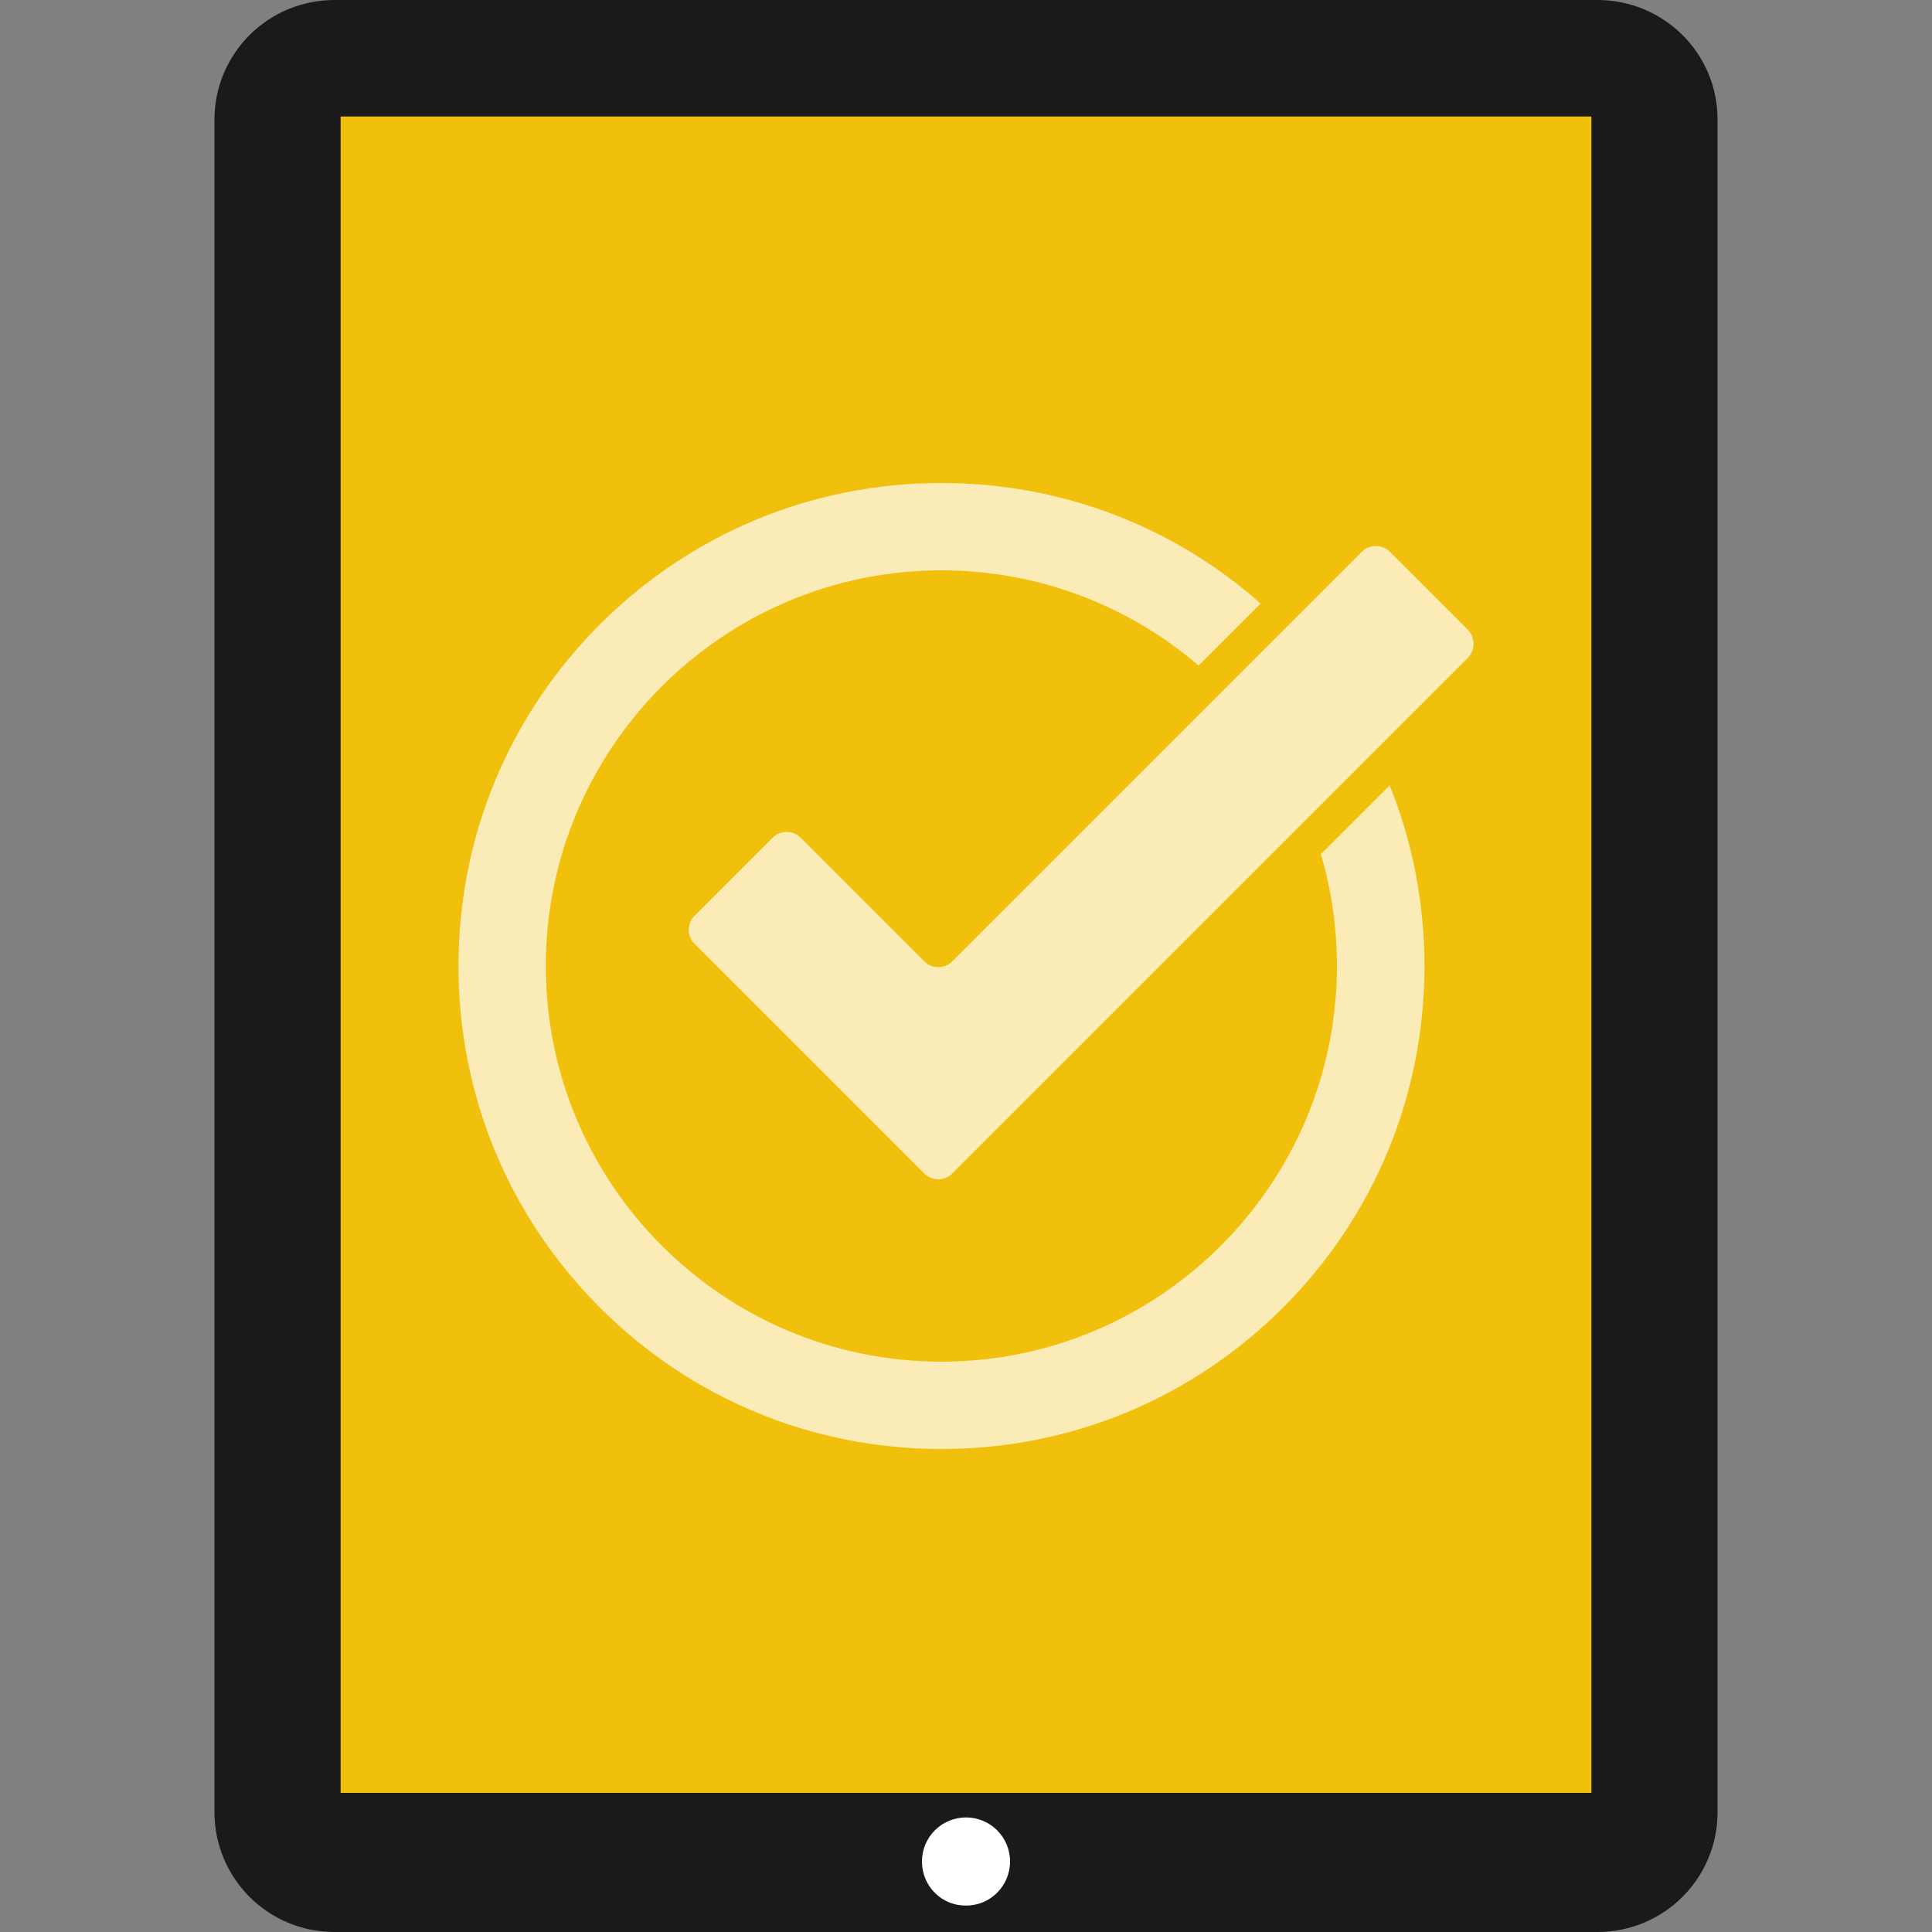
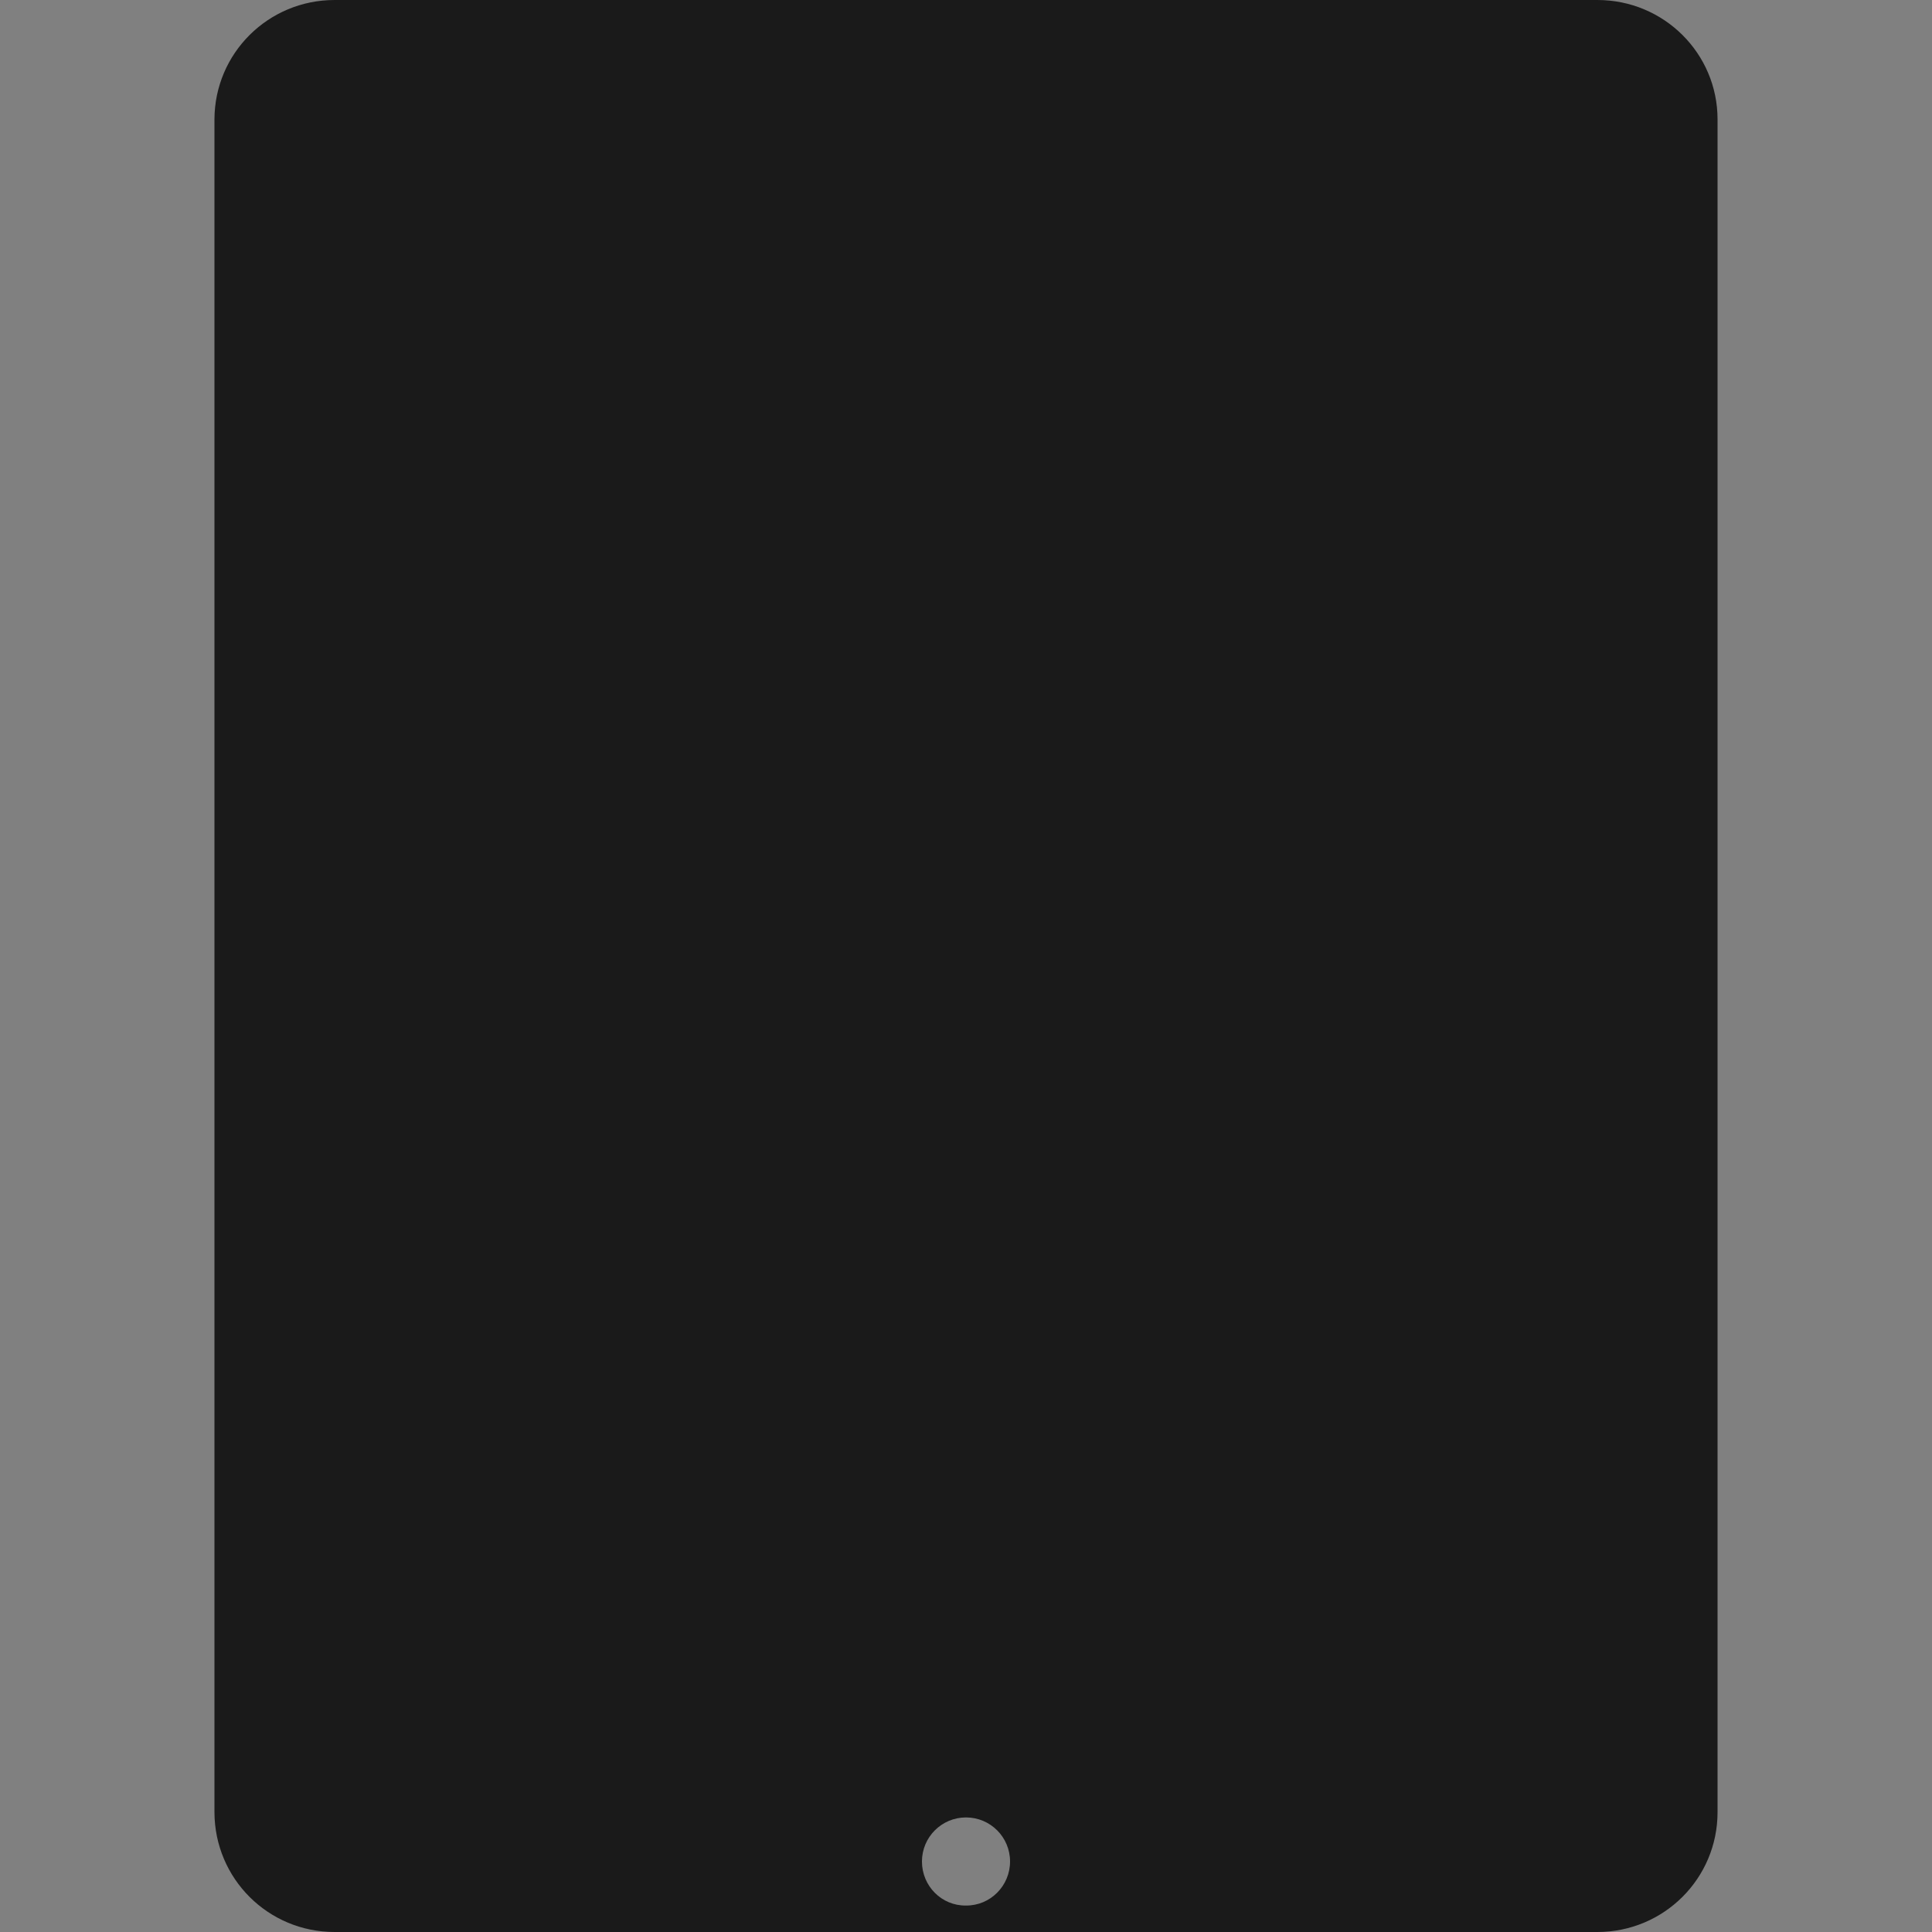
<svg xmlns="http://www.w3.org/2000/svg" version="1.1" id="Layer_1" x="0px" y="0px" viewBox="0 0 100 100" style="enable-background:new 0 0 100 100;" xml:space="preserve">
  <rect x="0" y="0" width="100" height="100" fill="#808080" stroke="none" />
  <style type="text/css">
	.st0{fill:#FFFFFF;}
	.st1{fill:#1A1A1A;}
	.st2{fill:#F0C00C;}
	.st3{opacity:0.7;}
</style>
-   <rect x="46" y="93" class="st0" width="8" height="6" />
  <g>
    <path class="st1" d="M88.9,6.18V93.8c0,3.43-2.78,6.2-6.22,6.2H17.32c-3.44,0-6.21-2.76-6.22-6.2V6.18C11.11,2.76,13.88,0,17.32,0   h65.36C86.12,0,88.9,2.76,88.9,6.18z M52.28,96.35c0-1.26-1.02-2.28-2.28-2.28c-1.26,0-2.28,1.02-2.28,2.28   c0,1.27,1.02,2.3,2.28,2.28C51.26,98.64,52.28,97.61,52.28,96.35z" />
-     <rect x="17.63" y="6.03" class="st2" width="64.74" height="86.77" />
  </g>
  <g class="st3">
    <g id="XMLID_1_">
-       <path id="XMLID_3_" class="st0" d="M71.93,40.65l-3.56,3.56c0.54,1.84,0.83,3.78,0.83,5.79c0,11.29-9.19,20.48-20.48,20.48    S28.25,61.29,28.25,50s9.19-20.48,20.48-20.48c5.08,0,9.73,1.86,13.31,4.93l3.21-3.21C60.69,27.2,54.88,25,48.73,25    c-6.68,0-12.96,2.6-17.68,7.32c-4.72,4.72-7.32,11-7.32,17.68s2.6,12.96,7.32,17.68c4.72,4.72,11,7.32,17.68,7.32    s12.96-2.6,17.68-7.32c4.72-4.72,7.32-11,7.32-17.68C73.73,46.74,73.11,43.58,71.93,40.65z" />
-     </g>
-     <path id="XMLID_12_" class="st0" d="M75.97,34.06l-4.83,4.83l-3.43,3.43L49.29,60.74c-0.4,0.4-1.05,0.4-1.45,0l-4.77-4.77   l-7.12-7.12c-0.4-0.4-0.4-1.05,0-1.45l4.04-4.04c0.4-0.4,1.05-0.4,1.45,0l6.4,6.4c0.4,0.4,1.05,0.4,1.45,0l21.2-21.2   c0.4-0.4,1.05-0.4,1.45,0l4.04,4.04C76.37,33.01,76.37,33.66,75.97,34.06z" />
+       </g>
  </g>
</svg>